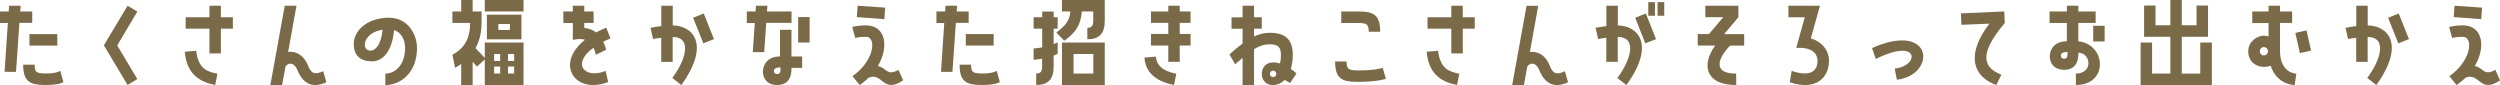
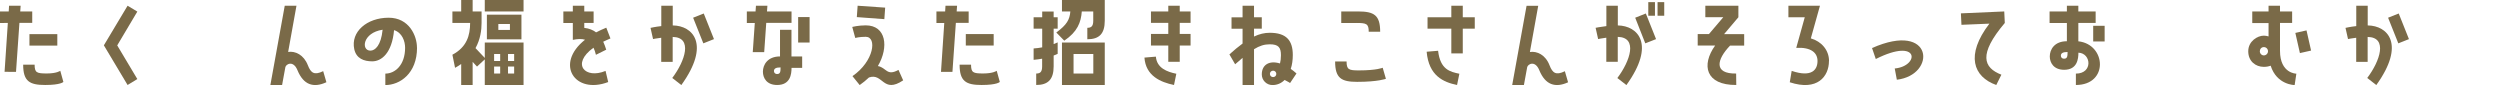
<svg xmlns="http://www.w3.org/2000/svg" id="_レイヤー_2" viewBox="0 0 366.82 12.48">
  <defs>
    <style>.cls-1{fill:#7a6a48;}</style>
  </defs>
  <g id="_テキスト">
    <g>
      <path class="cls-1" d="M2.85,3.37l-.5,7.17H.67l.48-7.17H0V1.68H1.28l.05-.84h1.7l-.06,.84h1.76v1.68h-1.87Zm6,7.03l.45,1.62s-.37,.45-2.67,.45-3.23-.55-3.23-2.98h1.68c0,1.17,.31,1.29,1.78,1.29s1.98-.39,1.98-.39ZM4.32,5.01h4.09v1.68H4.32v-1.68Z" />
      <path class="cls-1" d="M20.15,1.7l-2.95,4.96,2.95,4.94-1.43,.87-3.48-5.82L18.72,.84l1.43,.86Z" />
-       <path class="cls-1" d="M27.11,7.59l1.68-.14c.31,2.76,1.76,3.09,3.12,3.37l-.34,1.65c-2-.41-4.15-1.34-4.46-4.88Zm3.62-3.38h-3.49v-1.68h3.49V.84h1.68v1.69h1.76v1.68h-1.76v3.62h-1.68v-3.62Z" />
      <path class="cls-1" d="M47.88,12.07c-1.89,.87-3.35,.38-4.23-1.76-.61-1.5-1.68-.92-1.78-.45l-.48,2.62h-1.72L41.78,.84h1.72l-1.22,6.78c1.04-.16,2.29,.41,2.89,1.95,.44,1.14,.94,1.51,2.25,.87l.47,1.62Z" />
      <path class="cls-1" d="M61.19,6.99c0,3.81-2.53,5.49-4.65,5.49v-1.68c1.42,0,2.9-1.25,2.9-3.79,0-.95-.42-2.21-1.62-2.59-.31,3.41-1.87,4.58-3.2,4.58-1.22,0-2.34-.41-2.64-1.78-.55-2.54,1.84-4.62,5.05-4.62,3.01,0,4.15,2.67,4.15,4.38Zm-5.05-2.63c-2.96,.45-3.18,3.07-1.79,3.07,.69,0,1.56-.76,1.79-3.07Z" />
      <path class="cls-1" d="M71.13,6.24h5.69v6.24h-5.69v-3.77l-1.14,1.06-.64-.69v3.4h-1.68v-3.09c-.28,.2-.58,.39-.9,.56l-.39-1.92c2.12-1.12,2.6-2.85,2.6-4.66h-2.6V1.68h1.29V0h1.68V1.68h1.31v1.68c0,1.06-.17,2.4-.89,3.7l1.36,1.44v-2.26Zm0-6.24h5.69V1.68h-5.69V0Zm5.38,2.15v3.62h-5.07V2.15h5.07Zm-4.01,6.8h.89v-1.03h-.89v1.03Zm0,1.84h.89v-1.03h-.89v1.03Zm2.32-7.27h-1.7v.87h1.7v-.87Zm-.28,5.43h.9v-1.03h-.9v1.03Zm0,1.84h.9v-1.03h-.9v1.03Z" />
      <path class="cls-1" d="M88.85,10.4l.39,1.64c-4.91,1.87-7.88-2.67-3.4-6.21-.5-.16-1.09-.12-1.79,.02V3.37h-1.39V1.68h1.39V.84h1.68v.84h1.37v1.68h-1.37v.73c.72,.08,1.29,.31,1.73,.66,.45-.23,.95-.47,1.5-.69l.61,1.58c-.39,.16-.73,.33-1.06,.48,.17,.36,.31,.76,.44,1.17l-1.51,.75c-.09-.41-.22-.75-.36-1.04-3.34,2.42-1.2,4.65,1.78,3.4Z" />
      <path class="cls-1" d="M99.97,12.48l-1.33-1.04c1.89-2.5,3.04-5.97,.06-6.02v3.66h-1.68v-3.54c-.69,.08-1.2,.19-1.2,.19l-.37-1.64s.67-.16,1.58-.26V.84h1.68V3.73c2.95,.03,5.58,2.76,1.26,8.75Zm3.29-10.5l1.5,3.76-1.56,.62-1.5-3.76,1.56-.62Z" />
      <path class="cls-1" d="M110.45,7.66l.3-4.29h-1.17V1.68h1.28l.06-.84h1.68l-.06,.84h3.6v1.68h-3.71l-.3,4.29h-1.68Zm5.69,.62h1.56v1.68h-1.56c0,.92-.17,2.51-2.11,2.51-1.54,0-2.09-1.03-2.09-1.96,0-.98,.67-2.23,2.51-2.23v-3.91h1.68v3.91Zm-1.61,1.61c-.67,0-.97,.17-.97,.53,0,.2,.12,.44,.47,.44,.47,0,.5-.37,.5-.97Zm4.26-7.39v3.74h-1.68V2.5h1.68Z" />
      <path class="cls-1" d="M131.83,10.25l.69,1.54c-2.99,2.01-2.95-1.15-5.02-.42-.41,.39-.86,.76-1.36,1.11l-1.06-1.31c3.18-2.18,3.63-5.77,1.95-5.77-.98,0-1.54,.17-1.54,.17l-.44-1.62s.89-.23,1.98-.23c2.98,0,3.43,3.17,1.78,5.97,1.29,.25,1.29,1.53,3.03,.56Zm-2.07-7.44l-4.04-.3,.12-1.67,4.04,.28-.12,1.68Z" />
      <path class="cls-1" d="M140.25,3.37l-.5,7.17h-1.68l.48-7.17h-1.15V1.68h1.28l.05-.84h1.7l-.06,.84h1.76v1.68h-1.87Zm6,7.03l.45,1.62s-.37,.45-2.67,.45-3.23-.55-3.23-2.98h1.68c0,1.17,.31,1.29,1.78,1.29s1.98-.39,1.98-.39Zm-4.54-5.4h4.09v1.68h-4.09v-1.68Z" />
      <path class="cls-1" d="M152.92,8.61c-.39,.08-.81,.12-1.26,.17v-1.67c.42-.03,.84-.08,1.26-.16v-2.74h-1.26v-1.68h1.26v-.84h1.68v.84h.59v1.68h-.59v2.26c.2-.08,.39-.16,.59-.25v1.68c-.19,.09-.39,.17-.59,.25v1.59c0,1.93-.84,2.73-2.56,2.73v-1.68c.58,0,.87-.23,.87-1.04v-1.14Zm2.9-8.61h6.28V3.03c0,1.95-.84,2.73-2.56,2.73v-1.68c.58,0,.87-.23,.87-1.04V1.68h-1.68c-.12,1.61-.64,2.98-2.57,4.29l-1.17-1.2c1.56-1.15,1.96-1.89,2.06-3.09h-1.23V0Zm0,6.24h6.28v6.24h-6.28V6.24Zm1.7,4.55h2.9v-2.87h-2.9v2.87Z" />
      <path class="cls-1" d="M172.6,10.82l-.34,1.65c-1.98-.41-4.15-1.34-4.34-4.02l1.68-.14c.14,1.68,1.64,2.23,2.99,2.51Zm.5-9.14h1.59v1.68h-1.59v1.62h1.59v1.7h-1.59v2.39h-1.68v-2.39h-2.54v-1.7h2.54v-1.62h-2.54V1.68h2.54V.84h1.68v.84Z" />
      <path class="cls-1" d="M190.23,10.78l-.94,1.4s-.33-.22-.8-.45c-.47,.47-1.06,.75-1.79,.75-.86,0-1.56-.7-1.56-1.56,0-1.42,1.09-2.09,2.67-1.61,.09-.33,.14-.72,.14-1.22,0-1.12-.36-1.59-1.64-1.59-.81,0-1.5,.22-2.31,.72v5.26h-1.68v-3.99l-1.09,.94-.84-1.45c.7-.64,1.34-1.15,1.93-1.59v-2.17h-1.62v-1.68h1.62V.84h1.68v1.69h1.14v1.68h-1.14v1.15c.81-.38,1.54-.55,2.31-.55,2.42,0,3.38,1.11,3.38,3.26,0,.72-.09,1.42-.3,2.04,.28,.19,.55,.41,.83,.66Zm-2.96,.06c0-.25-.2-.47-.47-.47s-.47,.22-.47,.47c0,.27,.2,.47,.47,.47s.47-.2,.47-.47Z" />
      <path class="cls-1" d="M203.36,11.56s-1.14,.45-4.23,.45c-2.32,0-3.23-.54-3.23-2.99h1.68c0,1.19,.33,1.31,1.79,1.31,2.65,0,3.51-.39,3.51-.39l.47,1.62Zm-4.33-8.19h-2.23V1.68h2.48c2.34,0,3.23,.55,3.23,2.98h-1.68c0-1.17-.33-1.29-1.79-1.29Z" />
      <path class="cls-1" d="M209.33,7.59l1.68-.14c.31,2.76,1.76,3.09,3.12,3.37l-.34,1.65c-2-.41-4.15-1.34-4.46-4.88Zm3.62-3.38h-3.49v-1.68h3.49V.84h1.68v1.69h1.76v1.68h-1.76v3.62h-1.68v-3.62Z" />
      <path class="cls-1" d="M230.09,12.07c-1.89,.87-3.35,.38-4.23-1.76-.61-1.5-1.68-.92-1.78-.45l-.48,2.62h-1.72l2.11-11.63h1.71l-1.22,6.78c1.04-.16,2.29,.41,2.88,1.95,.44,1.14,.94,1.51,2.25,.87l.47,1.62Z" />
      <path class="cls-1" d="M238.64,12.48l-1.33-1.03c1.89-2.51,3.04-5.97,.06-6.04v3.66h-1.68v-3.54c-.69,.09-1.2,.2-1.2,.2l-.37-1.65s.67-.14,1.58-.25V.84h1.68V3.73c2.95,.05,5.58,2.76,1.26,8.75Zm2.85-10.5l1.5,3.76-1.58,.62-1.48-3.76,1.56-.62Zm.36-1.67h.98v2h-.98V.31Zm1.36,0h.98v2h-.98V.31Z" />
      <path class="cls-1" d="M255.92,5.01v1.68h-2.07c-1.98,2.06-2.42,4.15,.89,4.1l.02,1.68c-4.51,.03-5.16-2.92-3.1-5.79h-2.56v-1.68h1.65l2.11-2.48h-2.64V.84h4.85v1.69l-2.1,2.48h2.96Z" />
      <path class="cls-1" d="M268.36,8.95c0,2.26-1.7,4.46-5.75,3.12l.28-1.67c2.99,1.01,3.79-.2,3.79-1.45s-1-2.04-3.12-1.93l1.25-4.49h-2.4V.84h4.63l-1.34,4.79c1.56,.45,2.67,1.72,2.67,3.32Z" />
      <path class="cls-1" d="M278.32,11.7l-.31-1.65c3.65-.34,3.7-4.65-2.78-1.39l-.55-1.61c9.04-4.01,9.51,3.96,3.63,4.65Z" />
      <path class="cls-1" d="M294.16,3.37c-3.9,4.6-3.15,6.56-.5,7.59l-.75,1.51c-3.38-1.2-4.55-4.38-1.01-9l-4.1,.17-.08-1.68,6.36-.28,.08,1.68Z" />
      <path class="cls-1" d="M304.59,12.48v-1.68c2.53,0,2.26-3.01,.37-3.07,0,.9-.16,2.51-2.09,2.51-1.54,0-2.11-1.04-2.11-1.96,0-1,.67-2.23,2.51-2.23V3.37h-2.54V1.68h2.54V.84h1.68v.84h2.54v1.68h-2.54v2.7c4.09,.44,4.48,6.41-.37,6.41Zm-1.22-4.85c-.67,0-.98,.17-.98,.53,0,.22,.12,.45,.48,.45,.47,0,.5-.37,.5-.98Zm5.44-3.84v2.29h-1.68V3.79h1.68Z" />
-       <path class="cls-1" d="M322.86,6.24h1.68v6.24h-10.45V6.24h1.68v4.55h2.68V5.4h-3.85V.81h1.68V3.71h2.17V0h1.68V3.71h2.17V.81h1.68V5.4h-3.85v5.4h2.71V6.24Z" />
      <path class="cls-1" d="M336.94,10.81l-.25,1.67s-2.62,0-3.52-2.84c-.3,.11-.62,.17-1,.17-1.22,0-2.29-.83-2.29-2.29s1.34-2.29,2.29-2.29c.23,0,.47,.05,.69,.11v-1.96h-2.39V1.68h2.39V.84h1.68v.84h1.78v1.68h-1.78V7.46c0,3.34,2.4,3.35,2.4,3.35Zm-4.16-3.29c0-.33-.26-.61-.61-.61s-.59,.28-.59,.61,.26,.61,.59,.61,.61-.28,.61-.61Zm5.65-3.06l.67,2.96-1.64,.37-.67-2.96,1.64-.37Z" />
      <path class="cls-1" d="M348.67,12.48l-1.33-1.04c1.89-2.5,3.04-5.97,.06-6.02v3.66h-1.68v-3.54c-.69,.08-1.2,.19-1.2,.19l-.37-1.64s.67-.16,1.58-.26V.84h1.68V3.73c2.95,.03,5.58,2.76,1.26,8.75Zm3.29-10.5l1.5,3.76-1.56,.62-1.5-3.76,1.56-.62Z" />
-       <path class="cls-1" d="M366.14,10.25l.69,1.54c-2.99,2.01-2.95-1.15-5.02-.42-.41,.39-.86,.76-1.36,1.11l-1.06-1.31c3.18-2.18,3.63-5.77,1.95-5.77-.98,0-1.54,.17-1.54,.17l-.44-1.62s.89-.23,1.98-.23c2.98,0,3.43,3.17,1.78,5.97,1.29,.25,1.29,1.53,3.03,.56Zm-2.07-7.44l-4.04-.3,.12-1.67,4.04,.28-.12,1.68Z" />
    </g>
  </g>
</svg>